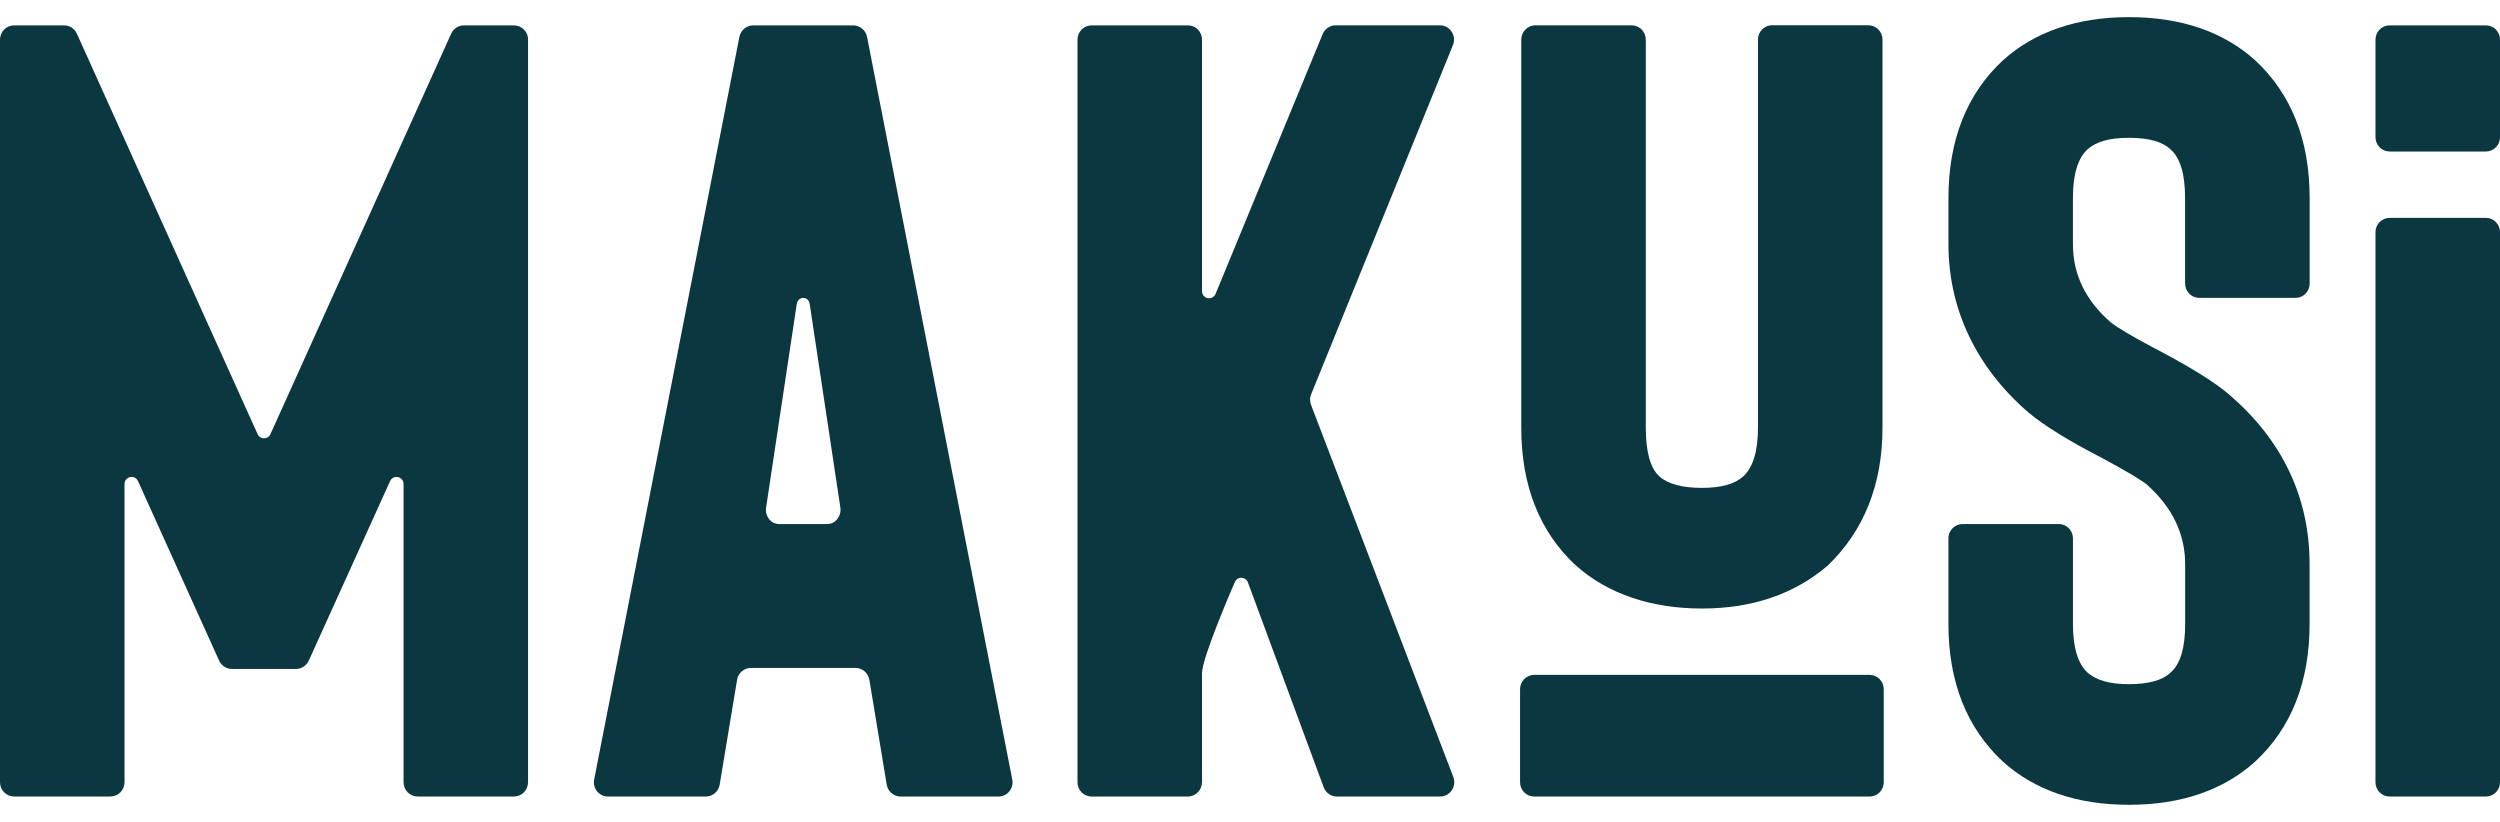
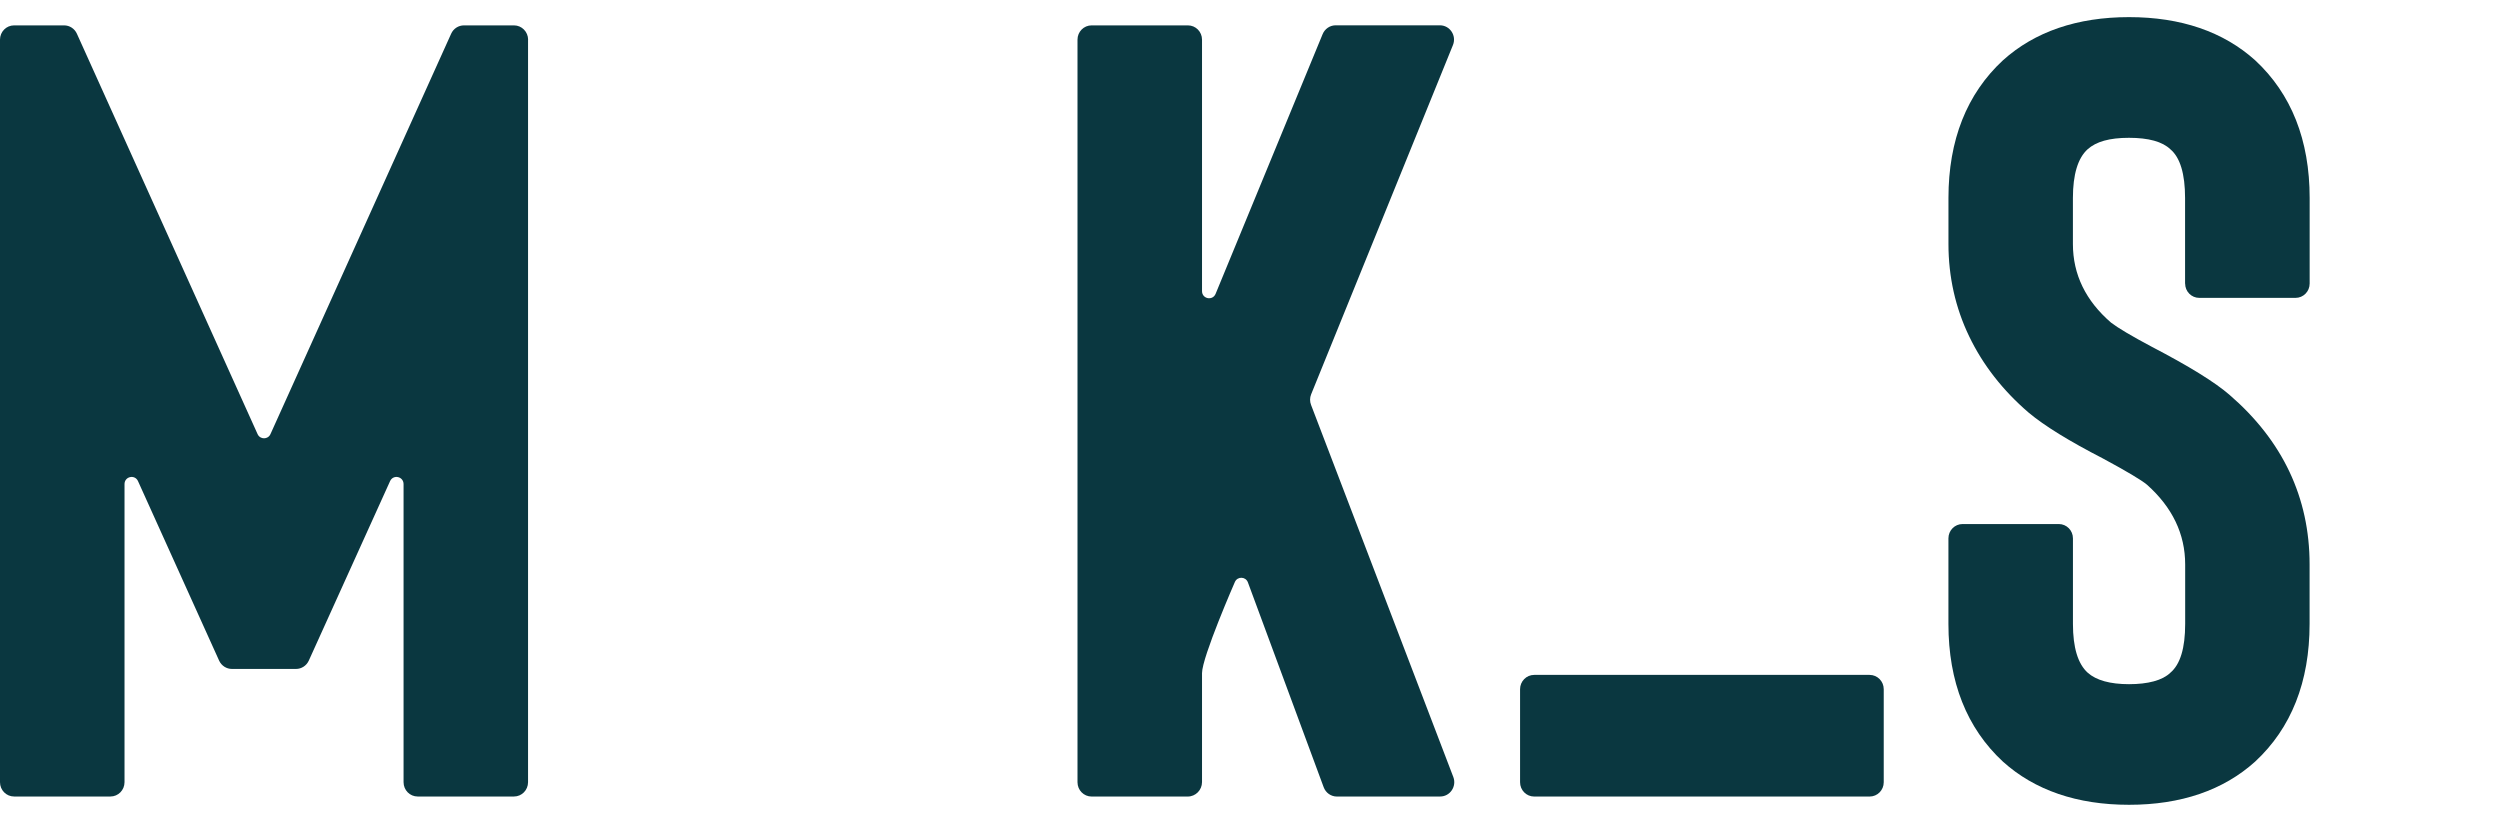
<svg xmlns="http://www.w3.org/2000/svg" width="73" height="24" viewBox="0 0 73 24" fill="none">
  <g id="Frame 1000004261">
    <path id="Vector" d="M15.419 1.158V22.84C15.419 23.072 15.235 23.258 15.008 23.258H12.196C11.968 23.258 11.784 23.072 11.784 22.84V14.136C11.784 13.914 11.488 13.845 11.392 14.045L9.014 19.296C8.945 19.441 8.801 19.533 8.644 19.533H6.772C6.614 19.533 6.47 19.441 6.401 19.296L4.028 14.045C3.933 13.845 3.636 13.914 3.636 14.136V22.84C3.636 23.072 3.452 23.258 3.224 23.258H0.412C0.184 23.258 0 23.072 0 22.84V1.158C0 0.927 0.184 0.741 0.412 0.741H1.871C2.032 0.741 2.177 0.835 2.245 0.984L7.522 12.677C7.596 12.839 7.824 12.839 7.897 12.677L13.174 0.984C13.241 0.835 13.387 0.741 13.549 0.741H15.008C15.235 0.741 15.419 0.927 15.421 1.158H15.419Z" fill="#0A3740" />
-     <path id="Vector_2" d="M29.558 22.761C29.608 23.019 29.414 23.259 29.154 23.259H26.299C26.098 23.259 25.926 23.112 25.892 22.911L25.386 19.852C25.352 19.65 25.18 19.503 24.979 19.503H21.928C21.727 19.503 21.555 19.65 21.522 19.852L21.015 22.911C20.982 23.112 20.81 23.259 20.609 23.259H17.754C17.494 23.259 17.299 23.019 17.35 22.761L21.59 1.078C21.628 0.882 21.798 0.742 21.994 0.742H24.914C25.111 0.742 25.279 0.882 25.318 1.078L29.558 22.762V22.761ZM24.538 14.817L23.643 8.874C23.608 8.64 23.3 8.64 23.265 8.878L22.37 14.821C22.332 15.071 22.512 15.302 22.748 15.302H24.159C24.395 15.302 24.576 15.071 24.538 14.817Z" fill="#0A3740" />
    <path id="Vector_3" d="M42.05 23.259H39.037C38.865 23.259 38.711 23.15 38.651 22.986L36.439 17.006C36.375 16.832 36.135 16.824 36.059 16.993C36.059 16.993 35.099 19.185 35.099 19.657V22.836C35.099 23.07 34.912 23.259 34.681 23.259H31.875C31.647 23.259 31.463 23.072 31.463 22.842V1.158C31.463 0.927 31.647 0.741 31.875 0.741H34.687C34.915 0.741 35.099 0.927 35.099 1.158V8.5C35.099 8.729 35.409 8.791 35.496 8.579L38.62 0.999C38.684 0.842 38.834 0.739 39.001 0.739H42.045C42.338 0.739 42.538 1.041 42.426 1.316L38.285 11.515C38.245 11.613 38.244 11.724 38.283 11.824L42.437 22.689C42.541 22.962 42.342 23.258 42.053 23.258L42.05 23.259Z" fill="#0A3740" />
    <path id="Vector_4" d="M55.005 20.125V22.842C55.005 23.073 54.821 23.259 54.593 23.259H44.798C44.57 23.259 44.386 23.073 44.386 22.842V20.125C44.386 19.894 44.57 19.707 44.798 19.707H54.593C54.821 19.707 55.005 19.894 55.005 20.125Z" fill="#0A3740" />
    <path id="Vector_5" d="M63.804 8.282V5.781C63.804 5.077 63.66 4.598 63.375 4.359C63.142 4.135 62.736 4.024 62.166 4.024C61.595 4.024 61.207 4.136 60.959 4.358C60.674 4.616 60.529 5.094 60.529 5.781V7.127C60.529 8.013 60.903 8.784 61.643 9.421C61.839 9.572 62.243 9.813 62.838 10.129C63.919 10.692 64.679 11.162 65.099 11.527C66.652 12.865 67.44 14.532 67.44 16.479V18.22C67.44 19.907 66.906 21.26 65.85 22.239C64.92 23.077 63.682 23.5 62.167 23.5C60.653 23.5 59.414 23.076 58.486 22.24C57.429 21.26 56.894 19.909 56.894 18.22V15.72C56.894 15.489 57.078 15.302 57.306 15.302H60.118C60.346 15.302 60.53 15.489 60.53 15.72V18.22C60.53 18.907 60.675 19.386 60.962 19.644C61.21 19.865 61.617 19.978 62.168 19.978C62.72 19.978 63.144 19.867 63.372 19.646C63.663 19.403 63.807 18.926 63.807 18.22V16.479C63.807 15.594 63.432 14.812 62.691 14.153C62.534 14.021 62.099 13.761 61.403 13.386C60.427 12.884 59.698 12.435 59.238 12.05C58.482 11.401 57.897 10.651 57.498 9.818C57.098 8.986 56.895 8.08 56.895 7.126V5.78C56.895 4.091 57.43 2.74 58.486 1.761C59.415 0.924 60.655 0.5 62.168 0.5C63.682 0.5 64.92 0.924 65.85 1.76C66.907 2.74 67.442 4.091 67.442 5.78V8.28C67.442 8.511 67.258 8.698 67.03 8.698H64.218C63.99 8.698 63.806 8.511 63.806 8.28L63.804 8.282Z" fill="#0A3740" />
-     <path id="Vector_6" d="M73 1.158V4.006C73 4.237 72.816 4.424 72.588 4.424H69.776C69.548 4.424 69.364 4.237 69.364 4.006V1.158C69.364 0.927 69.548 0.741 69.776 0.741H72.588C72.816 0.741 73 0.927 73 1.158ZM73 6.78V22.842C73 23.073 72.816 23.259 72.588 23.259H69.776C69.548 23.259 69.364 23.073 69.364 22.842V6.78C69.364 6.549 69.548 6.362 69.776 6.362H72.588C72.816 6.362 73 6.549 73 6.78Z" fill="#0A3740" />
-     <path id="Vector_7" d="M46.013 16.511C44.956 15.53 44.421 14.179 44.421 12.491V1.157C44.421 0.926 44.605 0.739 44.833 0.739H47.645C47.873 0.739 48.057 0.926 48.057 1.157V12.489C48.057 13.196 48.191 13.675 48.457 13.913C48.705 14.134 49.121 14.246 49.694 14.246C50.267 14.246 50.651 14.134 50.901 13.913C51.186 13.654 51.333 13.176 51.333 12.489V1.156C51.333 0.924 51.517 0.738 51.745 0.738H54.557C54.785 0.738 54.969 0.924 54.969 1.156V12.489C54.969 14.136 54.434 15.487 53.379 16.506C52.405 17.346 51.167 17.769 49.696 17.769C48.224 17.769 46.942 17.345 46.014 16.508L46.013 16.511Z" fill="#0A3740" />
  </g>
</svg>